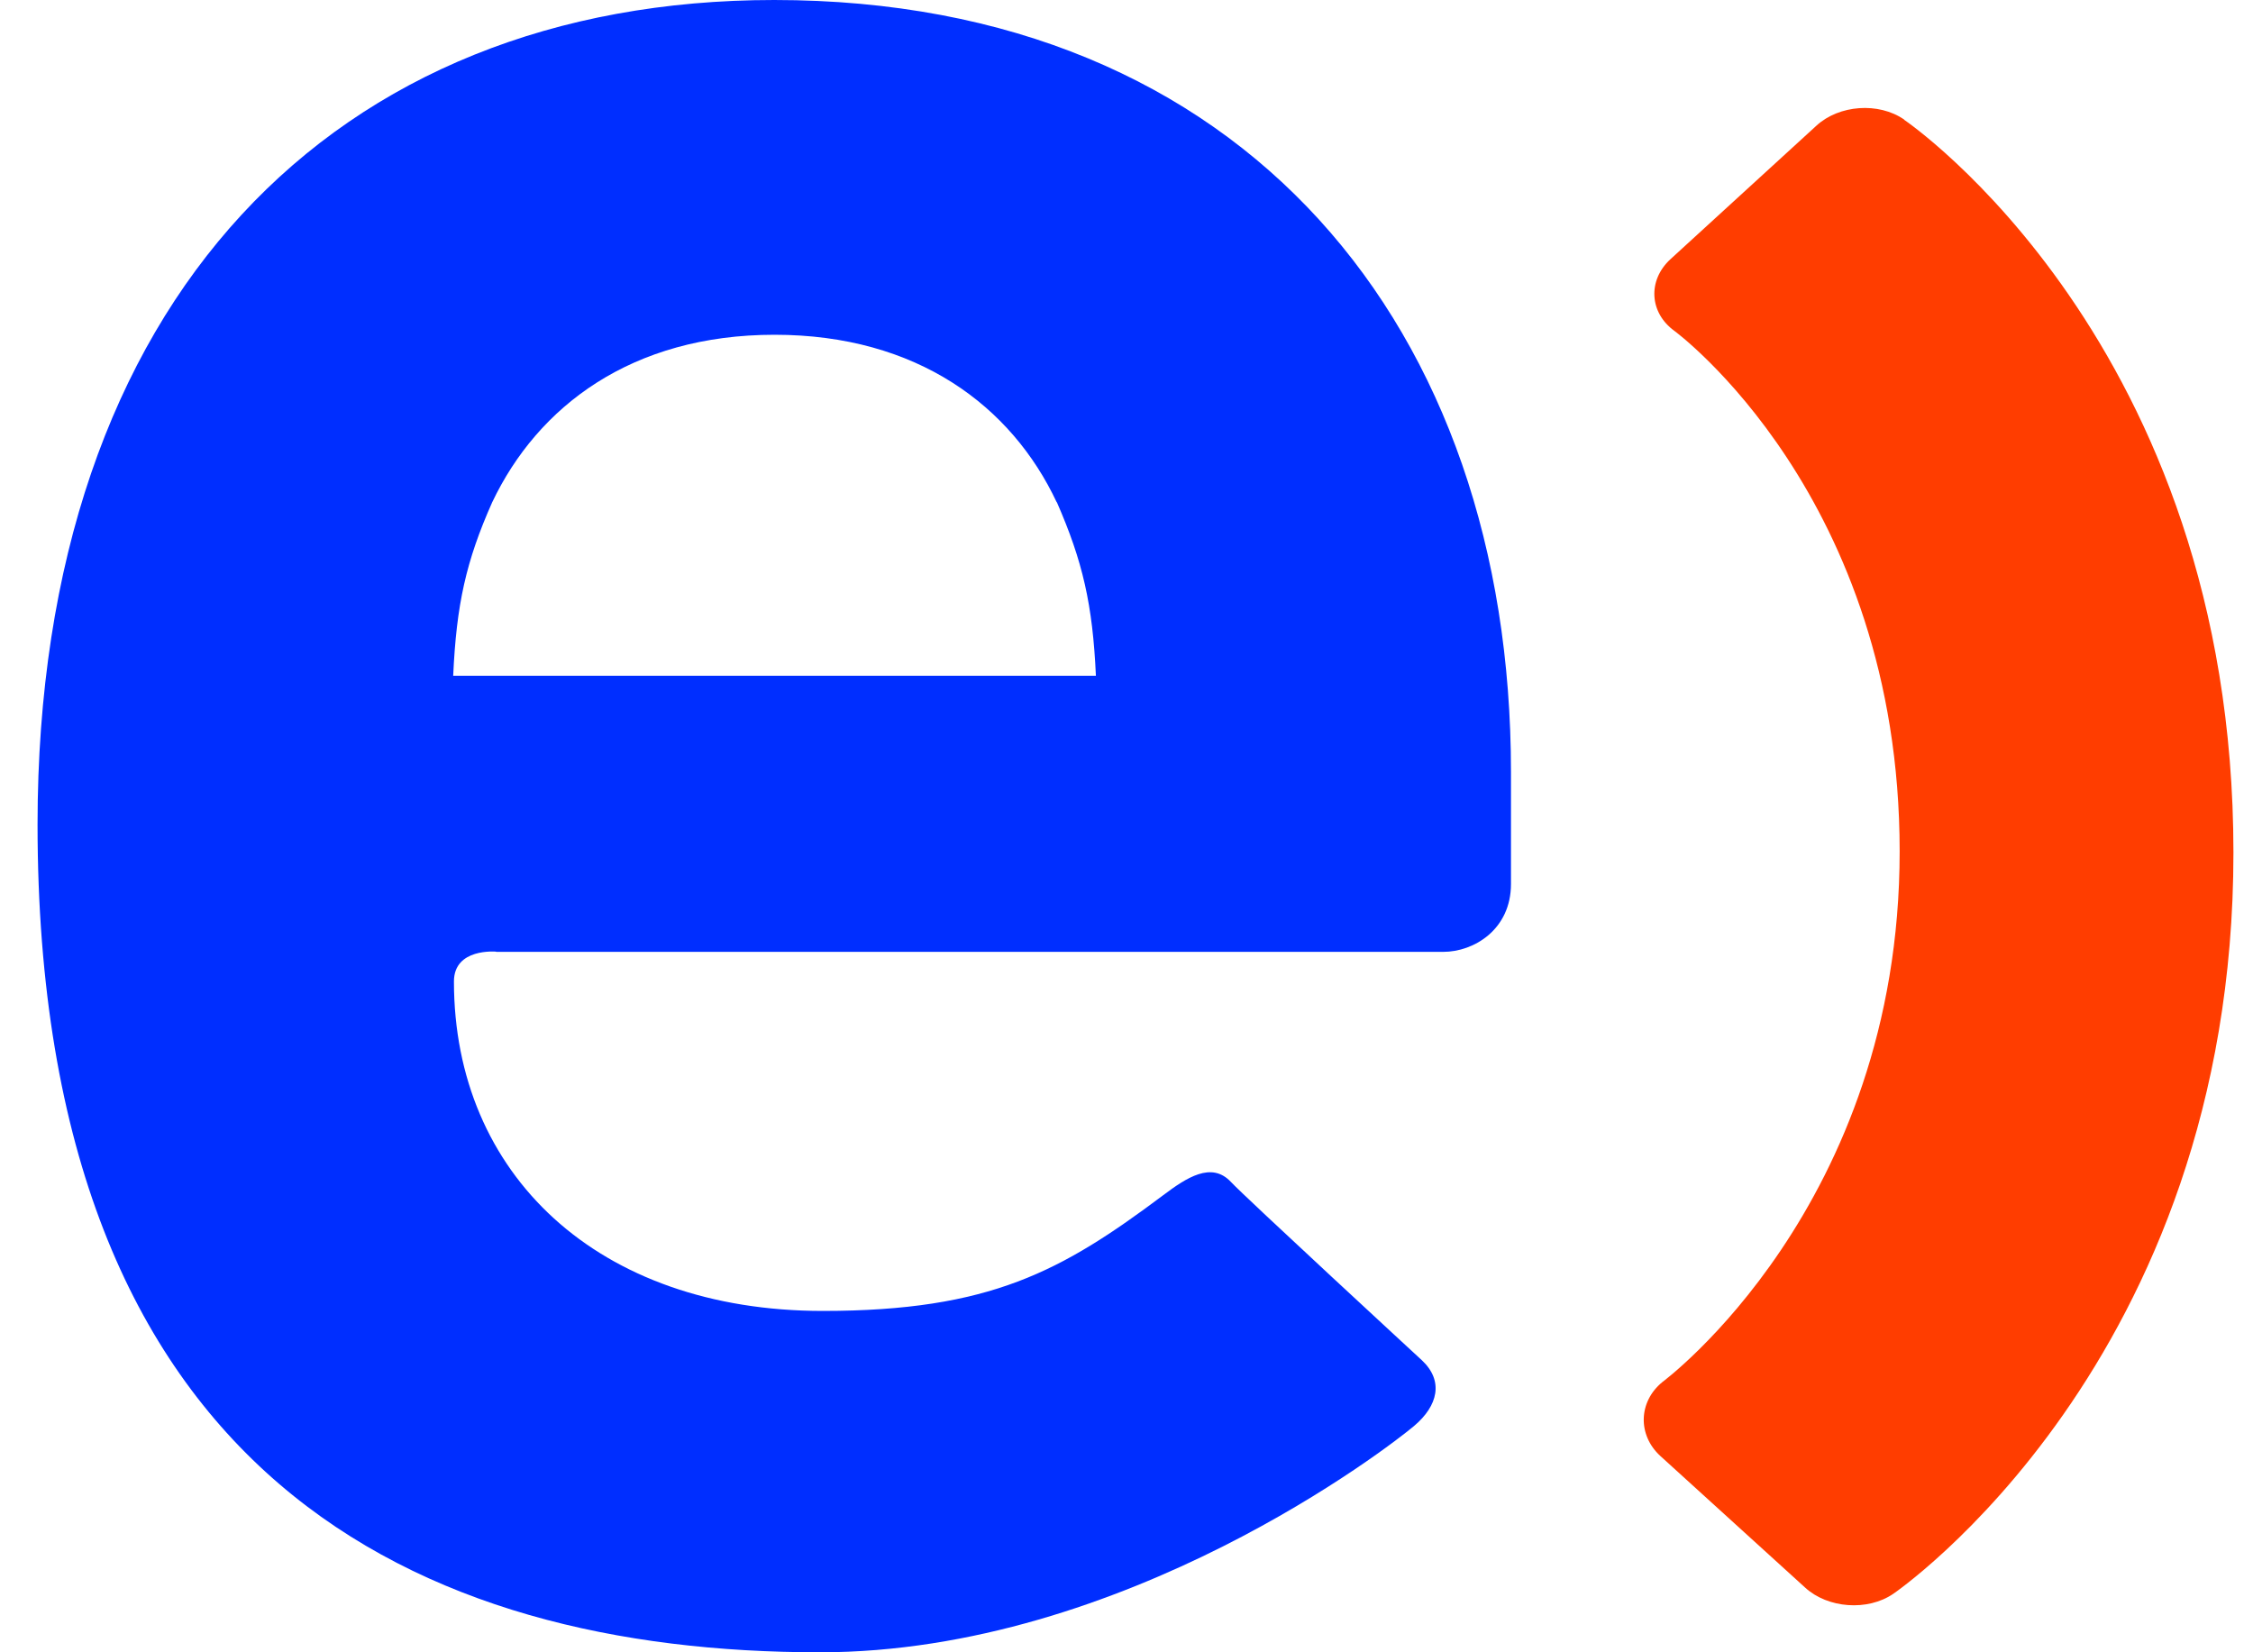
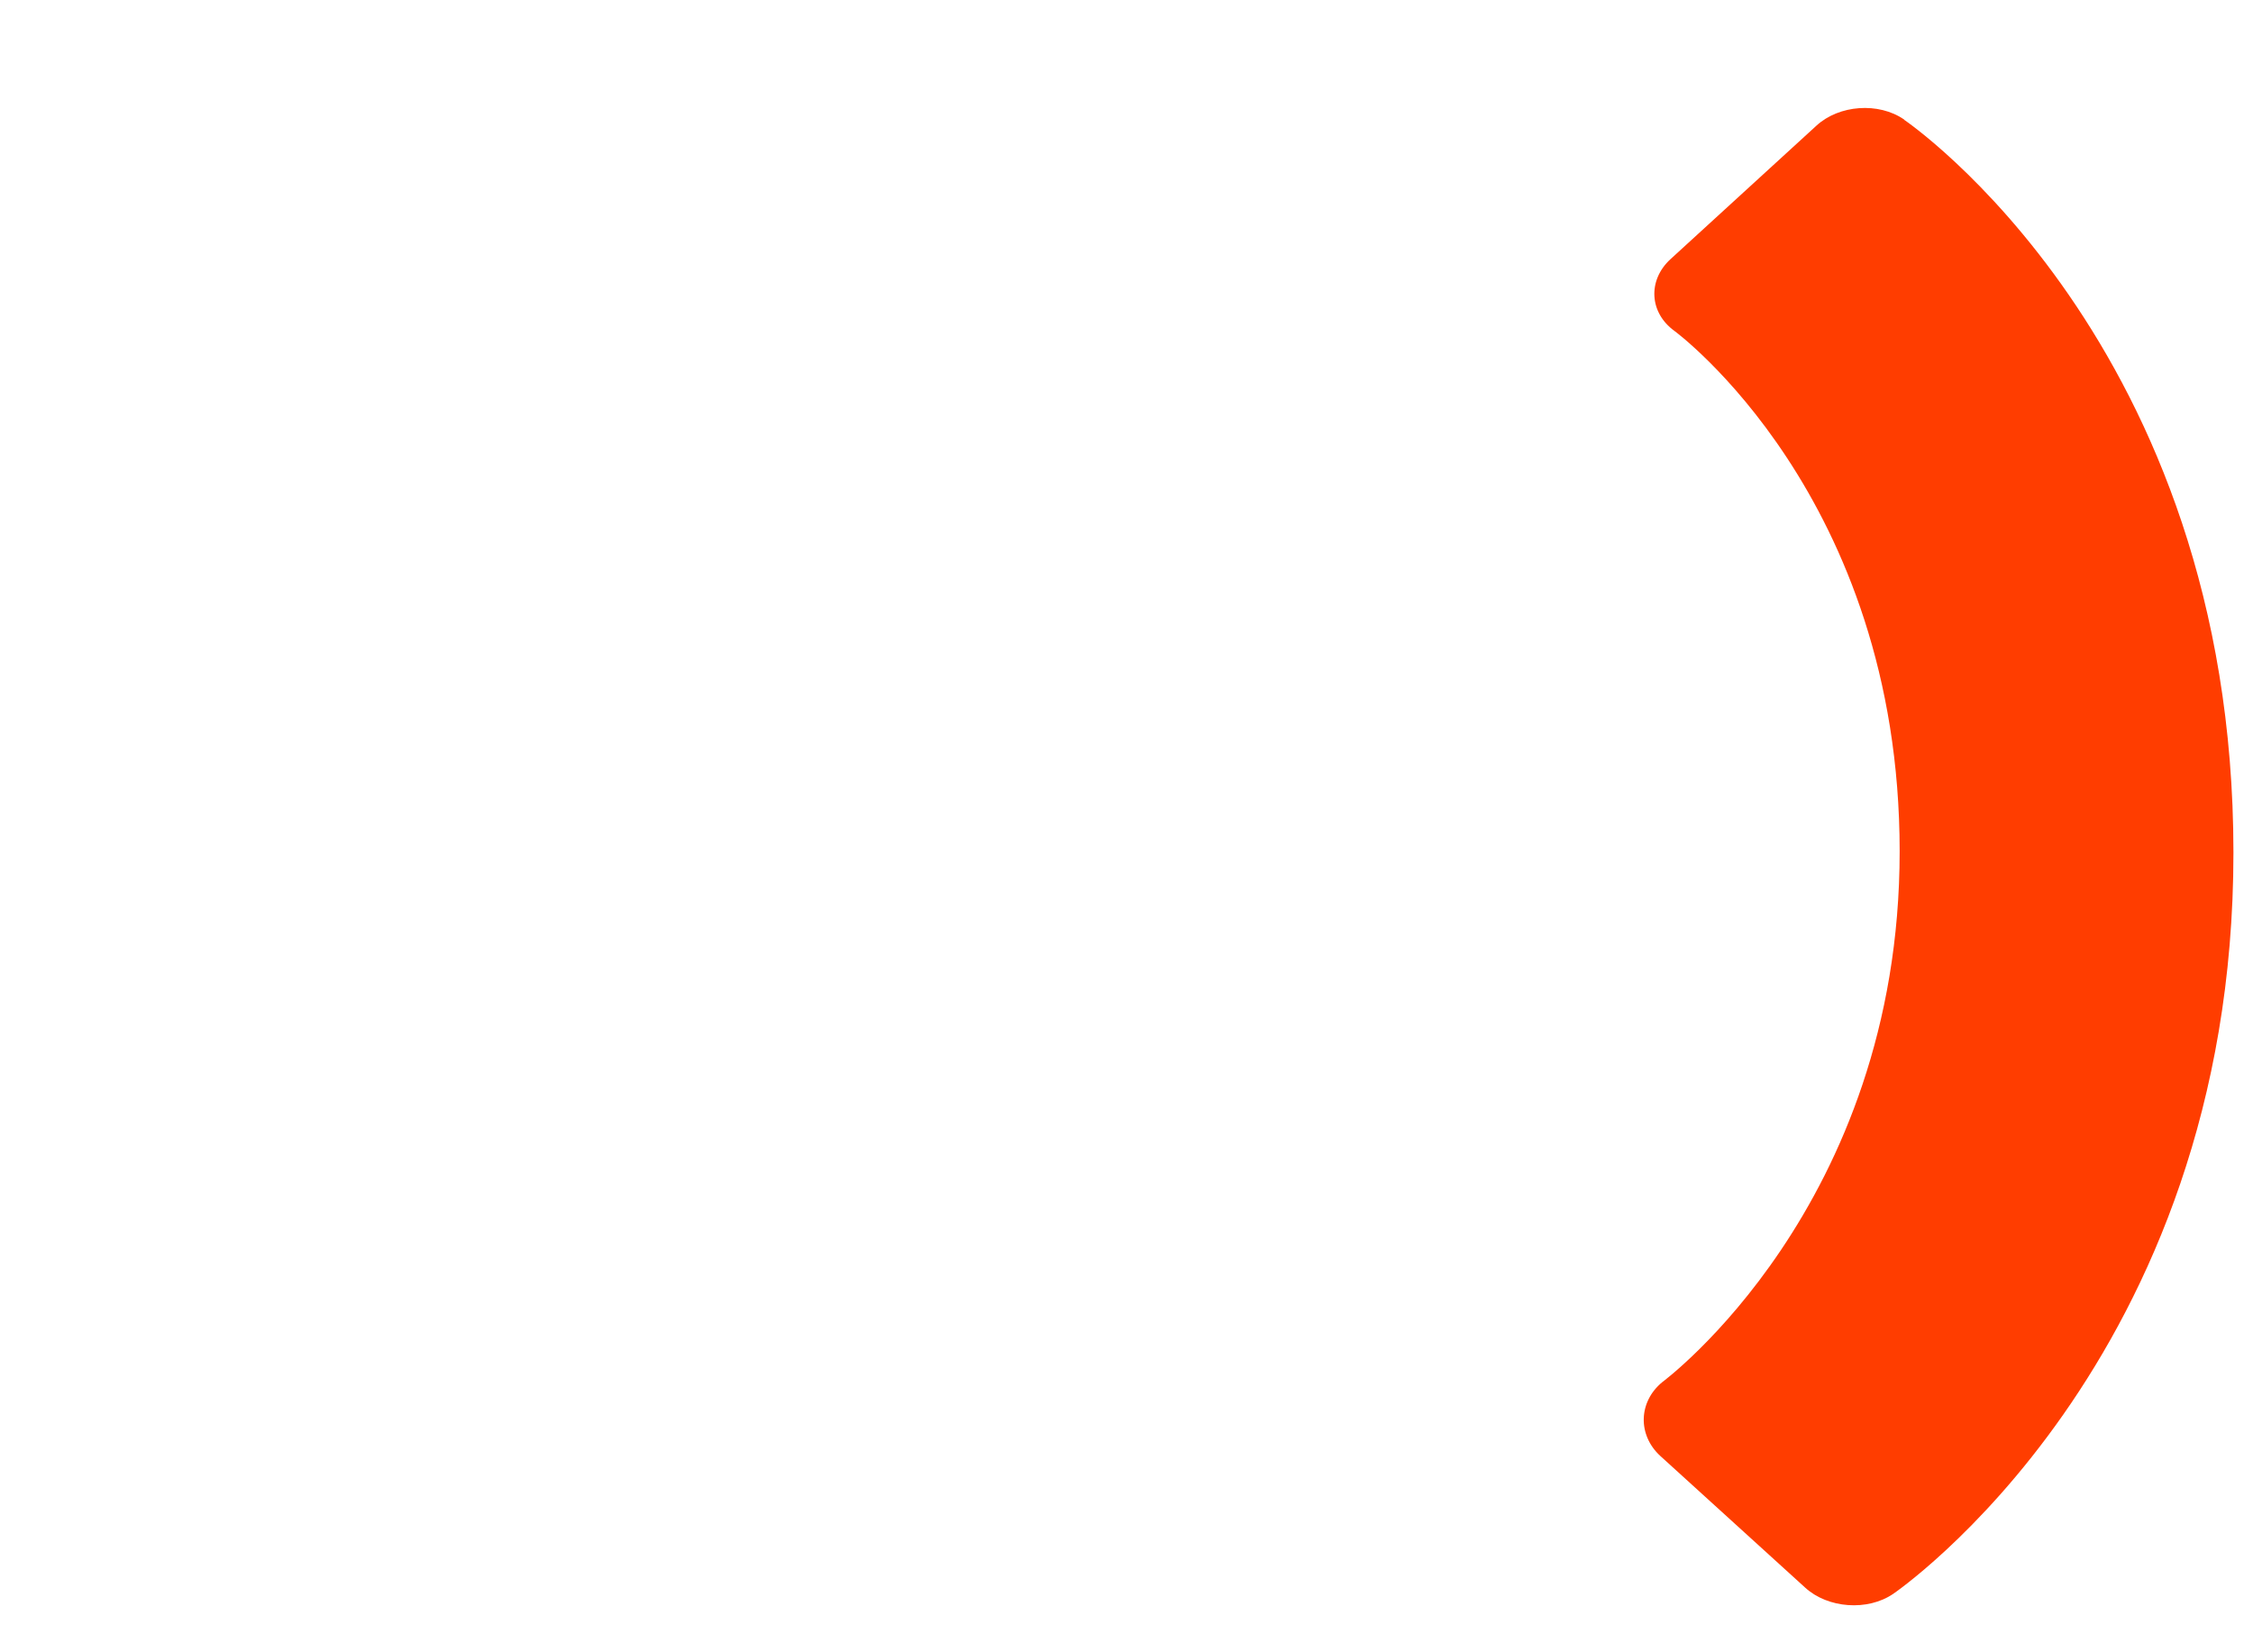
<svg xmlns="http://www.w3.org/2000/svg" width="120" height="88" viewBox="0 0 120 88" fill="none">
  <path d="M101.421 6.368C100.055 5.424 97.955 5.585 96.75 6.69L88.965 13.811C87.75 14.936 87.85 16.654 89.176 17.618C89.176 17.618 101.18 26.417 101.18 45.341C101.18 64.265 88.543 73.606 88.543 73.606C87.258 74.661 87.218 76.429 88.433 77.544L96.147 84.555C97.353 85.66 99.472 85.82 100.838 84.886C100.838 84.886 118.958 72.572 118.958 45.411C118.958 18.251 101.431 6.388 101.431 6.388" fill="#FF3D00" />
-   <path d="M26.428 50.685C26.428 50.685 24.178 50.474 24.178 52.272C24.178 62.527 31.832 69.819 43.825 69.819C52.745 69.819 56.552 67.7 61.946 63.662C63.201 62.718 64.527 61.844 65.562 62.949C66.265 63.712 75.727 72.441 75.727 72.441C76.912 73.546 76.591 74.872 75.315 75.947C74.059 77.011 59.917 88 43.665 88C22.39 88 2 78.749 2 43.915C2 15.85 17.91 0 41.234 0C66.305 0 80.478 17.497 80.478 41.102V47.079C80.478 49.509 78.499 50.695 76.872 50.695H26.428V50.685ZM56.281 26.748C53.88 21.636 48.858 17.829 41.254 17.829C33.65 17.829 28.648 21.636 26.217 26.748C24.821 29.882 24.309 32.203 24.138 35.989H58.37C58.199 32.203 57.667 29.892 56.291 26.748" fill="#002EFF" />
</svg>